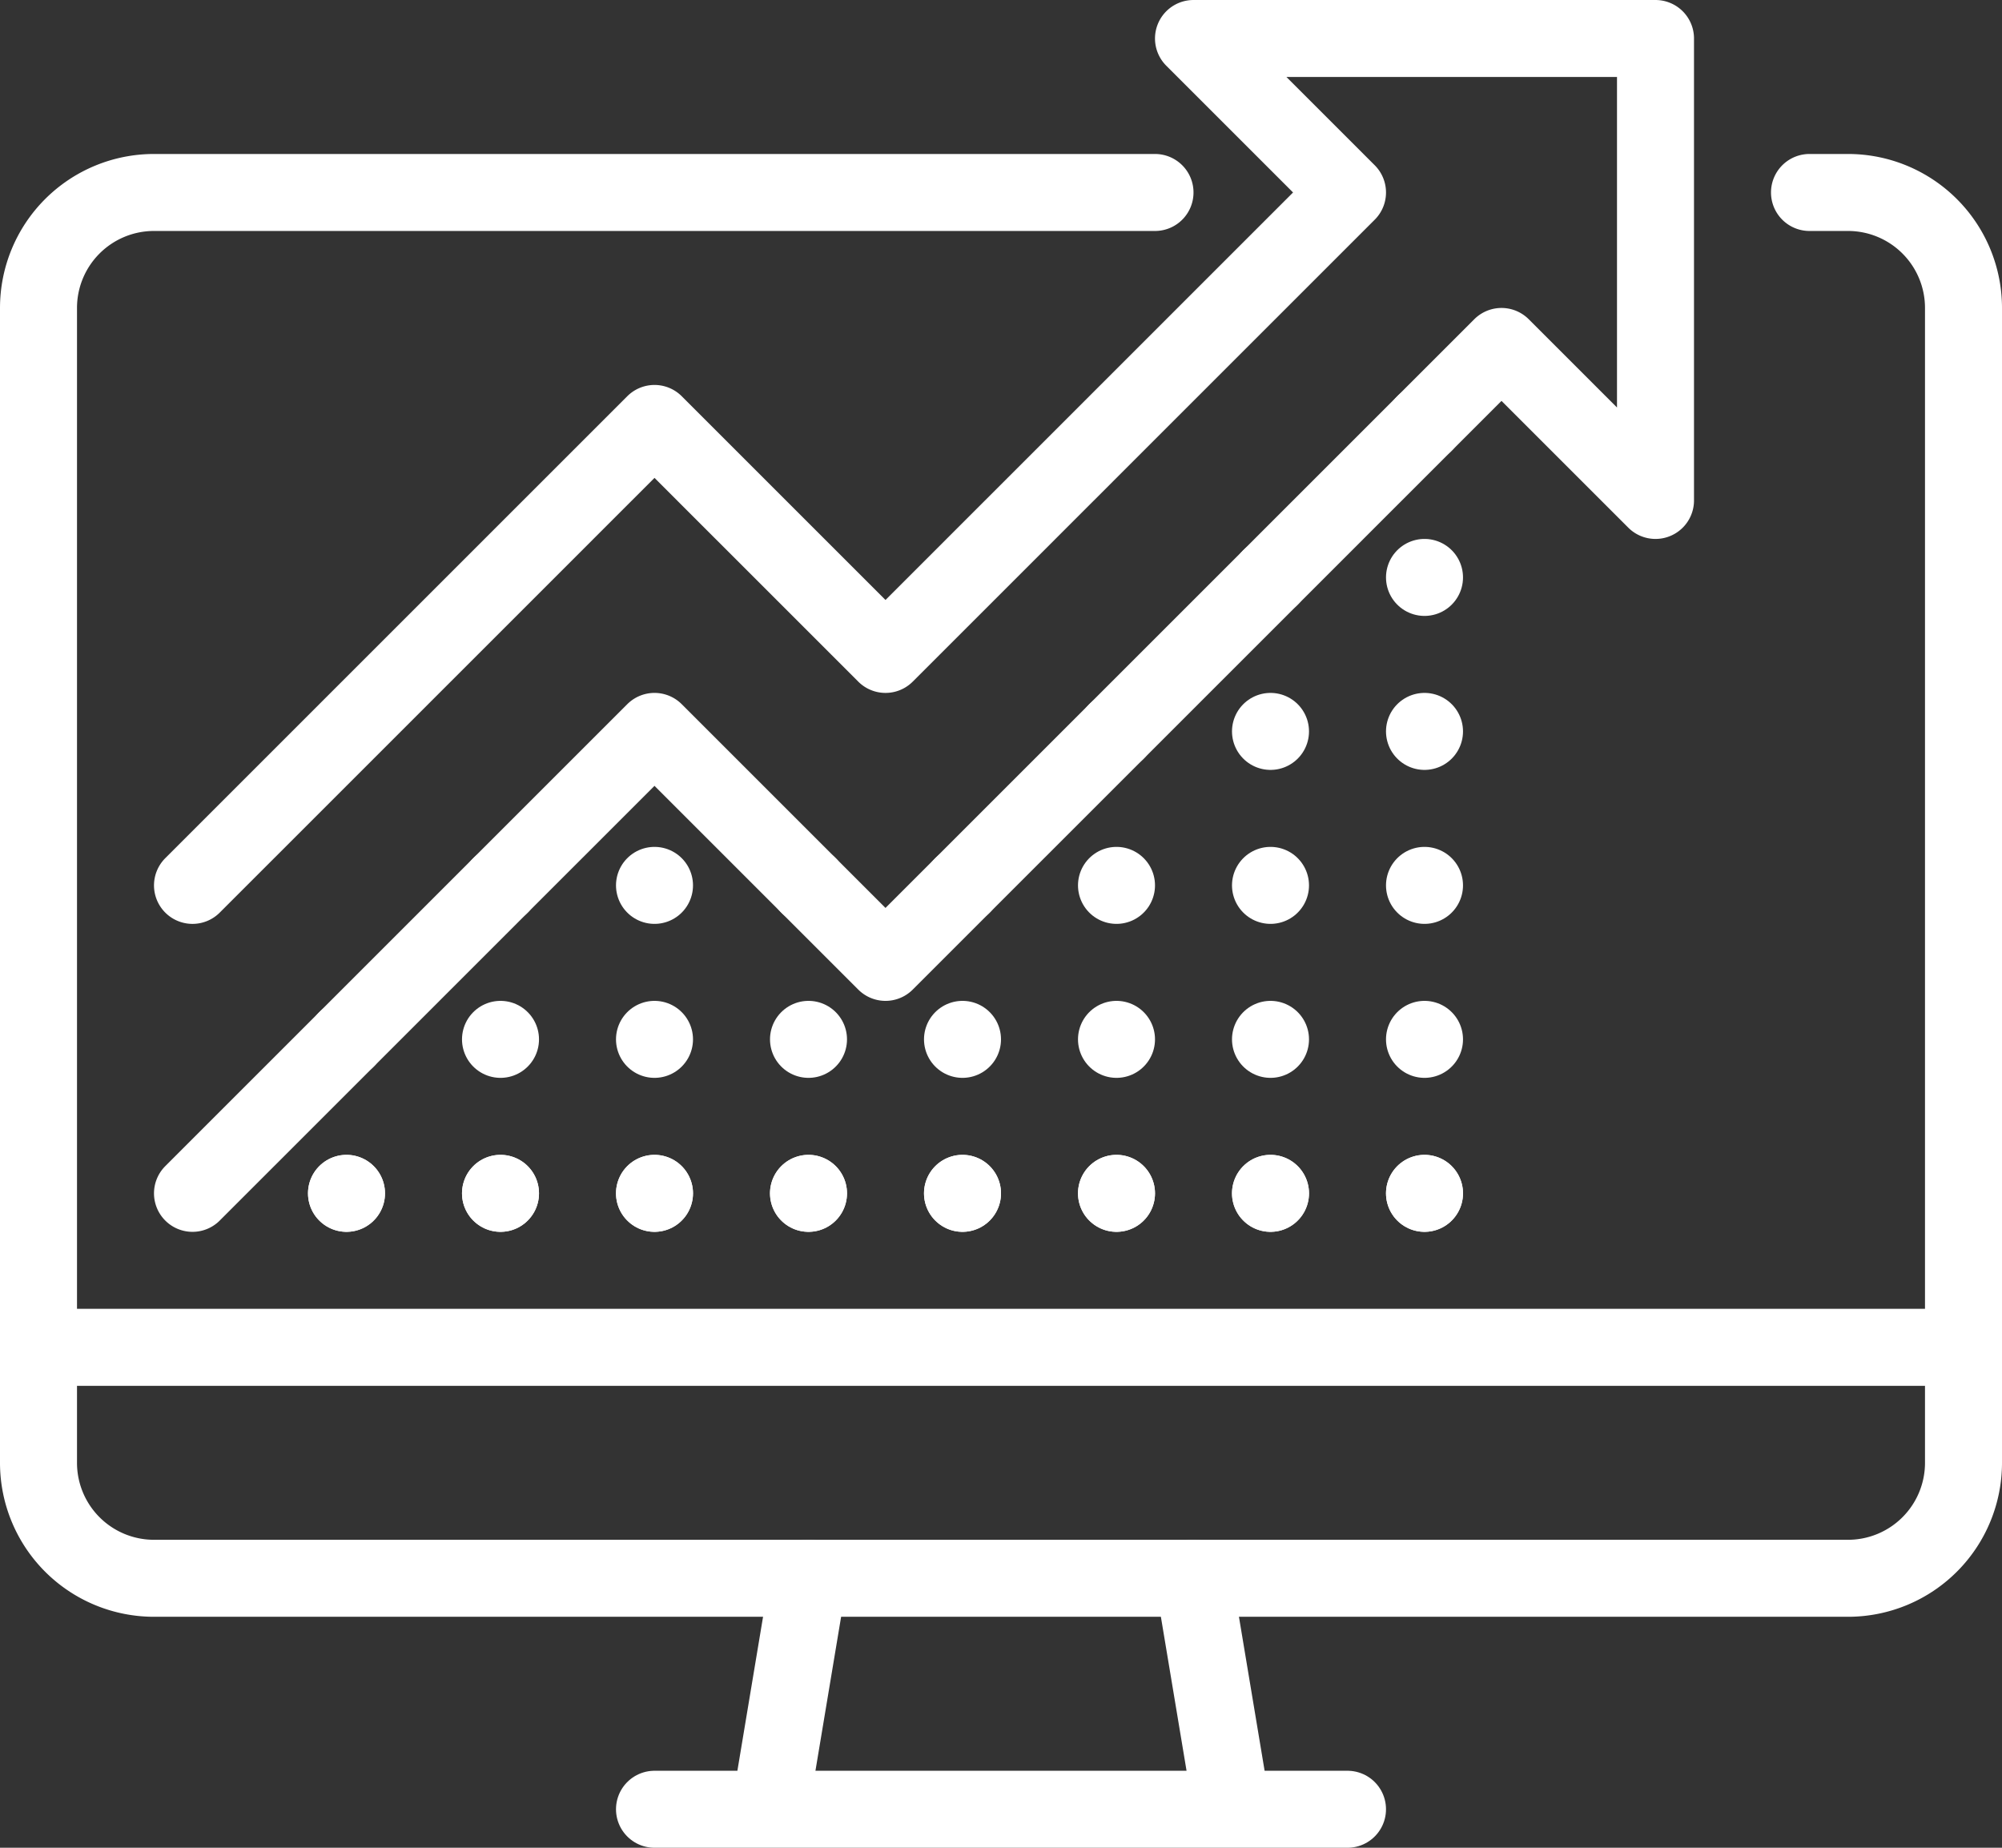
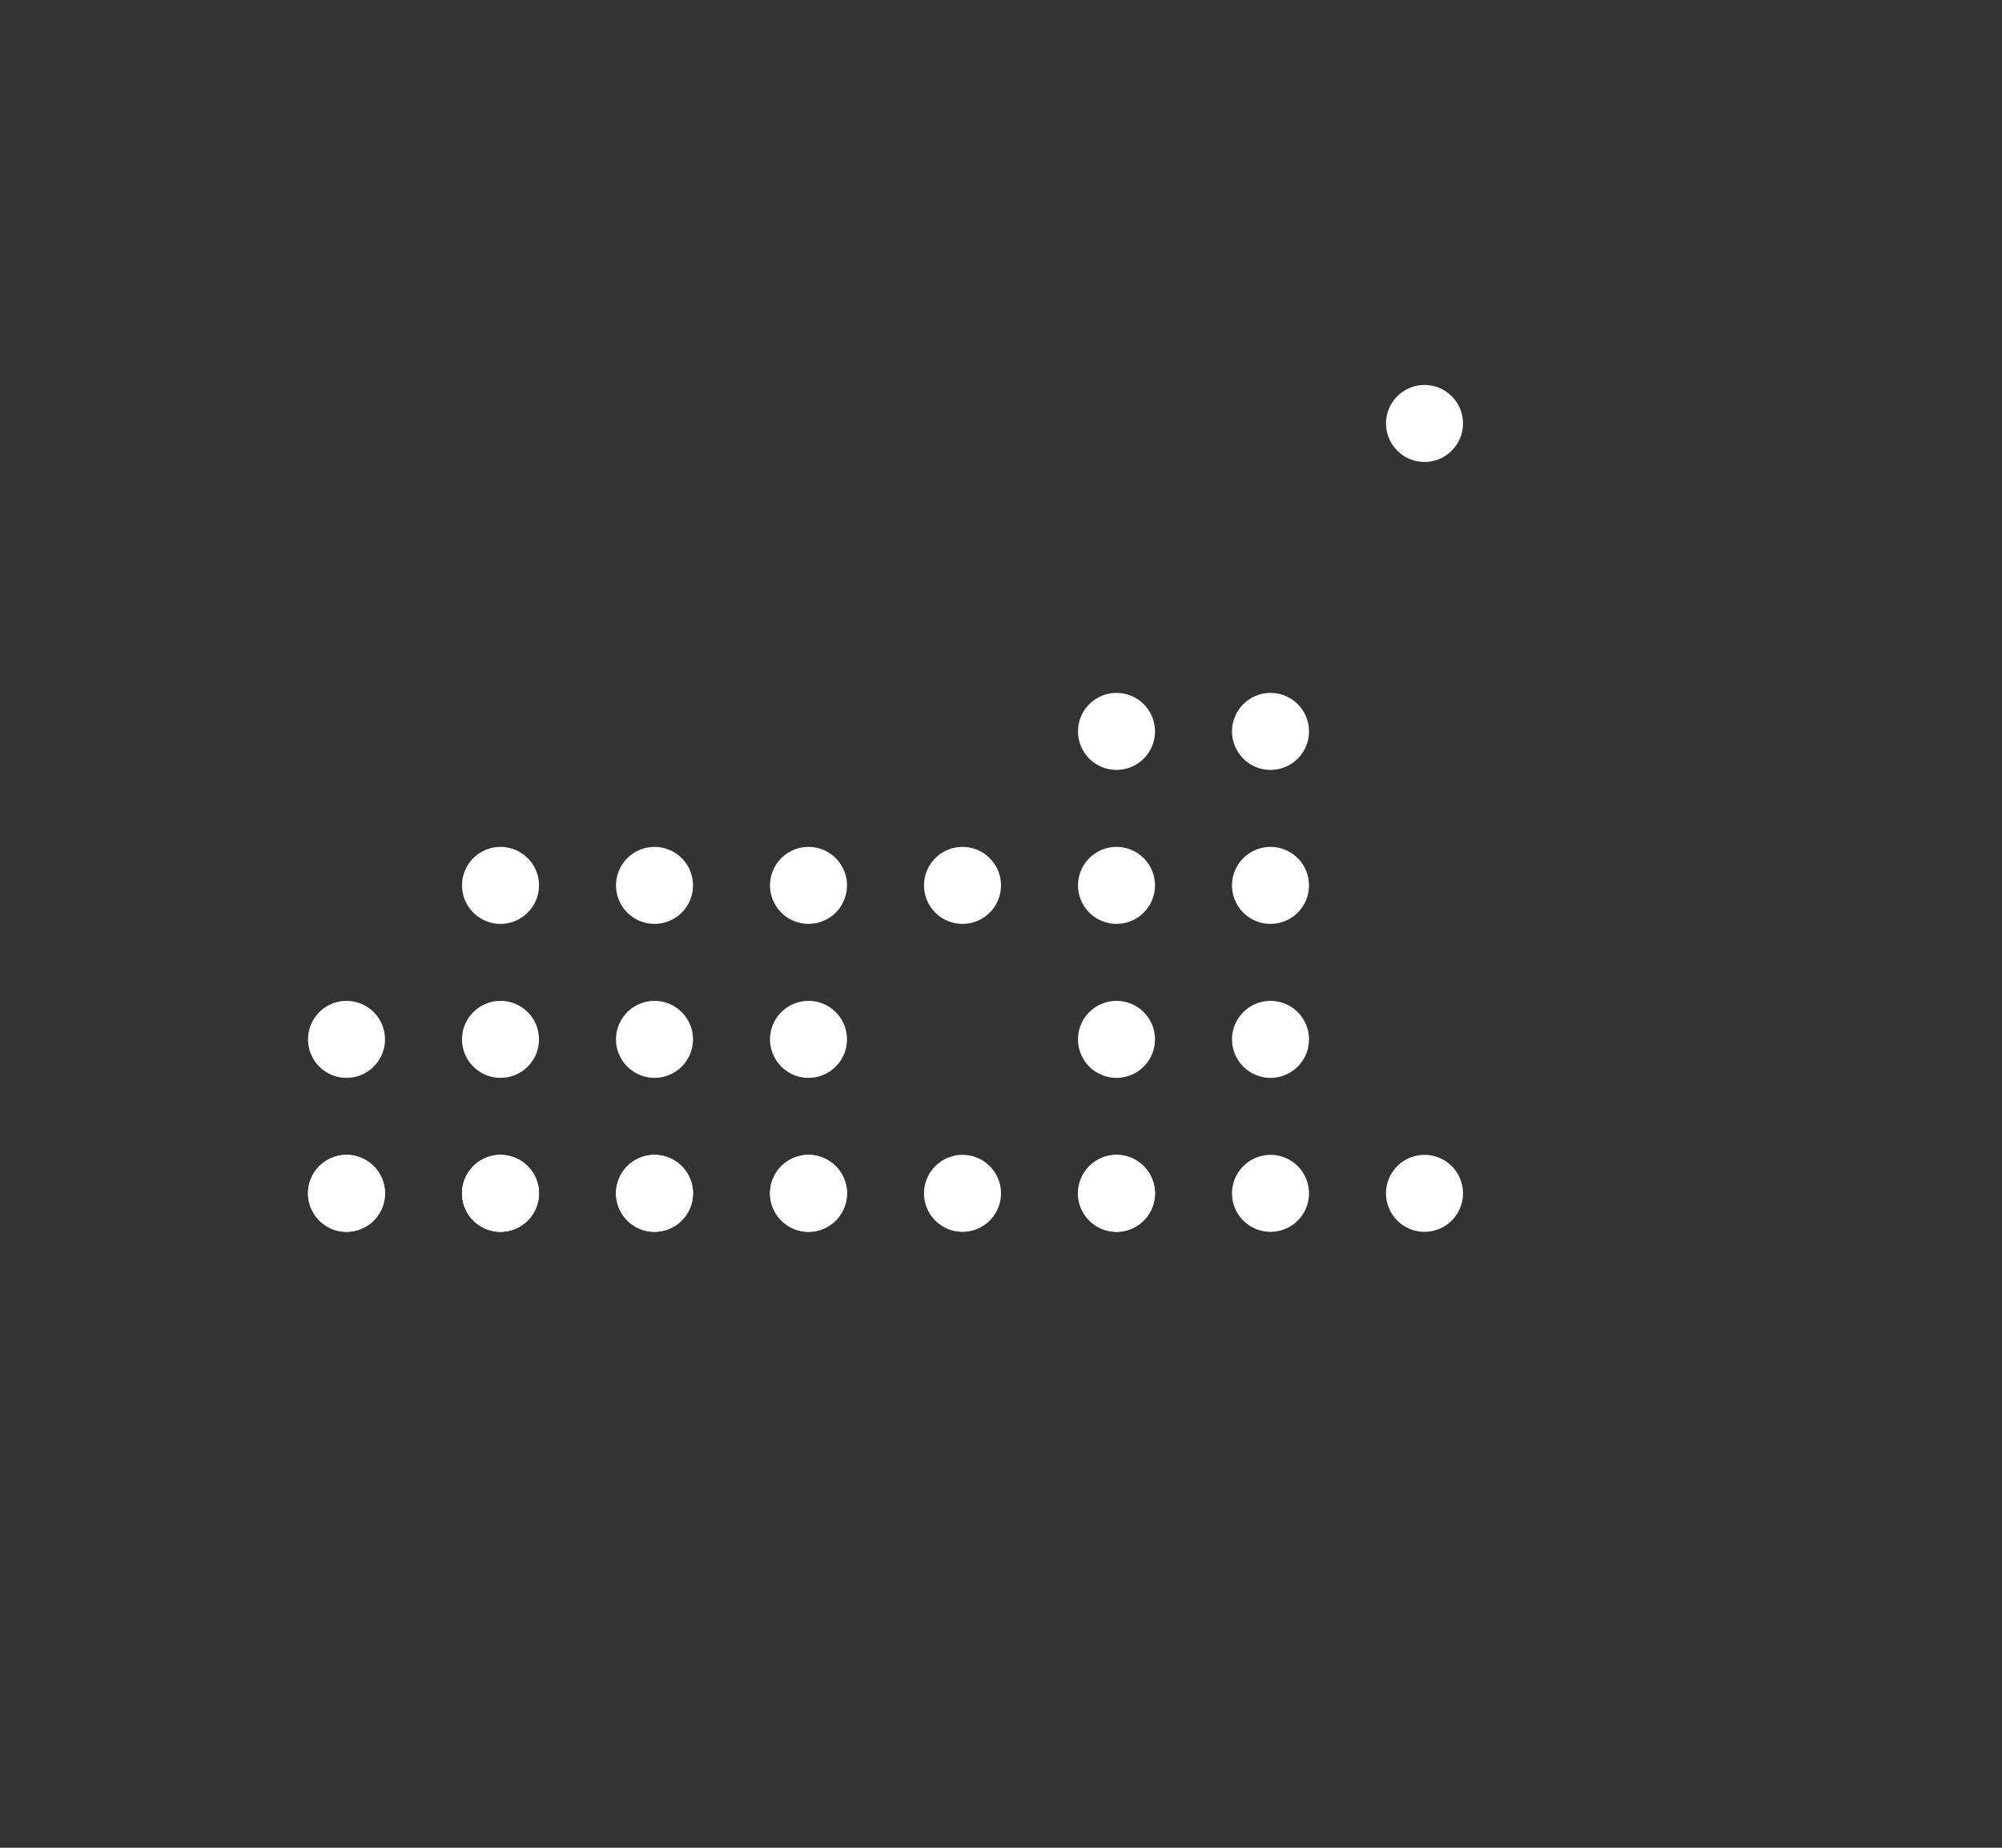
<svg xmlns="http://www.w3.org/2000/svg" width="52" height="48" viewBox="0 0 52 48">
  <rect x="0" y="0" width="52" height="48" fill="#333333" stroke="none" />
  <defs>
    <clipPath id="clip-path">
-       <path id="Path_4" data-name="Path 4" d="M0,0H52V-48H0Z" fill="none" />
-     </clipPath>
+       </clipPath>
  </defs>
  <g id="net_profit" data-name="net profit" transform="translate(0 48)">
    <g id="Group_4" data-name="Group 4" clip-path="url(#clip-path)">
      <g id="Group_1" data-name="Group 1" transform="translate(20 -1)">
        <path id="Path_1" data-name="Path 1" d="M0,0,1-6M15,0H-3M11-6l1,6" fill="none" stroke="#fff" stroke-linecap="round" stroke-linejoin="round" stroke-width="2" />
      </g>
      <g id="Group_2" data-name="Group 2" transform="translate(1 -13)">
        <path id="Path_2" data-name="Path 2" d="M0,0H50" fill="none" stroke="#fff" stroke-linejoin="round" stroke-width="2" />
      </g>
      <g id="Group_3" data-name="Group 3" transform="translate(30 -43)">
        <path id="Path_3" data-name="Path 3" d="M0,0H-26a3,3,0,0,0-3,3V33a3,3,0,0,0,3,3H18a3,3,0,0,0,3-3V3a3,3,0,0,0-3-3H17M-25,26l12-12,6,6L9,4l4,4V-4H1L5,0-7,12l-6-6L-25,18" fill="none" stroke="#fff" stroke-linecap="round" stroke-linejoin="round" stroke-width="2" />
      </g>
    </g>
    <g id="Group_5" data-name="Group 5" transform="translate(29 -17)">
      <path id="Path_5" data-name="Path 5" d="M0,0V-10" fill="none" stroke="#fff" stroke-linecap="round" stroke-linejoin="round" stroke-width="2" stroke-dasharray="0 0 0 4" />
    </g>
    <g id="Group_6" data-name="Group 6" transform="translate(29 -17)">
      <path id="Path_6" data-name="Path 6" d="M0,0H0M0-12H0" fill="none" stroke="#fff" stroke-linecap="round" stroke-linejoin="round" stroke-width="2" />
    </g>
    <g id="Group_7" data-name="Group 7" transform="translate(37 -17)">
-       <path id="Path_7" data-name="Path 7" d="M0,0V-18" fill="none" stroke="#fff" stroke-linecap="round" stroke-linejoin="round" stroke-width="2" stroke-dasharray="0 0 0 4" />
-     </g>
+       </g>
    <g id="Group_8" data-name="Group 8" transform="translate(37 -17)">
      <path id="Path_8" data-name="Path 8" d="M0,0H0M0-20H0" fill="none" stroke="#fff" stroke-linecap="round" stroke-linejoin="round" stroke-width="2" />
    </g>
    <g id="Group_9" data-name="Group 9" transform="translate(33 -17)">
      <path id="Path_9" data-name="Path 9" d="M0,0V-14" fill="none" stroke="#fff" stroke-linecap="round" stroke-linejoin="round" stroke-width="2" stroke-dasharray="0 0 0 4" />
    </g>
    <g id="Group_10" data-name="Group 10" transform="translate(33 -17)">
-       <path id="Path_10" data-name="Path 10" d="M0,0H0M0-16H0" fill="none" stroke="#fff" stroke-linecap="round" stroke-linejoin="round" stroke-width="2" />
-     </g>
+       </g>
    <g id="Group_11" data-name="Group 11" transform="translate(21 -17)">
      <path id="Path_11" data-name="Path 11" d="M0,0V-6" fill="none" stroke="#fff" stroke-linecap="round" stroke-linejoin="round" stroke-width="2" stroke-dasharray="0 0 0 4" />
    </g>
    <g id="Group_12" data-name="Group 12" transform="translate(21 -17)">
      <path id="Path_12" data-name="Path 12" d="M0,0H0M0-8H0" fill="none" stroke="#fff" stroke-linecap="round" stroke-linejoin="round" stroke-width="2" />
    </g>
    <g id="Group_13" data-name="Group 13" transform="translate(25 -17)">
-       <path id="Path_13" data-name="Path 13" d="M0,0V-6" fill="none" stroke="#fff" stroke-linecap="round" stroke-linejoin="round" stroke-width="2" stroke-dasharray="0 0 0 4" />
-     </g>
+       </g>
    <g id="Group_14" data-name="Group 14" transform="translate(25 -17)">
      <path id="Path_14" data-name="Path 14" d="M0,0H0M0-8H0" fill="none" stroke="#fff" stroke-linecap="round" stroke-linejoin="round" stroke-width="2" />
    </g>
    <g id="Group_15" data-name="Group 15" transform="translate(17 -17)">
      <path id="Path_15" data-name="Path 15" d="M0,0V-6" fill="none" stroke="#fff" stroke-linecap="round" stroke-linejoin="round" stroke-width="2" stroke-dasharray="0 0 0 4" />
    </g>
    <g id="Group_16" data-name="Group 16" transform="translate(17 -17)">
      <path id="Path_16" data-name="Path 16" d="M0,0H0M0-8H0" fill="none" stroke="#fff" stroke-linecap="round" stroke-linejoin="round" stroke-width="2" />
    </g>
    <g id="Group_17" data-name="Group 17" transform="translate(9 -17)">
      <path id="Path_17" data-name="Path 17" d="M0,0V-2" fill="none" stroke="#fff" stroke-linecap="round" stroke-linejoin="round" stroke-width="2" stroke-dasharray="0 0 0 4" />
    </g>
    <g id="Group_18" data-name="Group 18" transform="translate(9 -17)">
      <path id="Path_18" data-name="Path 18" d="M0,0H0M0-4H0" fill="none" stroke="#fff" stroke-linecap="round" stroke-linejoin="round" stroke-width="2" />
    </g>
    <g id="Group_19" data-name="Group 19" transform="translate(13 -17)">
      <path id="Path_19" data-name="Path 19" d="M0,0V-6" fill="none" stroke="#fff" stroke-linecap="round" stroke-linejoin="round" stroke-width="2" stroke-dasharray="0 0 0 4" />
    </g>
    <g id="Group_20" data-name="Group 20" transform="translate(13 -17)">
      <path id="Path_20" data-name="Path 20" d="M0,0H0M0-8H0" fill="none" stroke="#fff" stroke-linecap="round" stroke-linejoin="round" stroke-width="2" />
    </g>
  </g>
</svg>